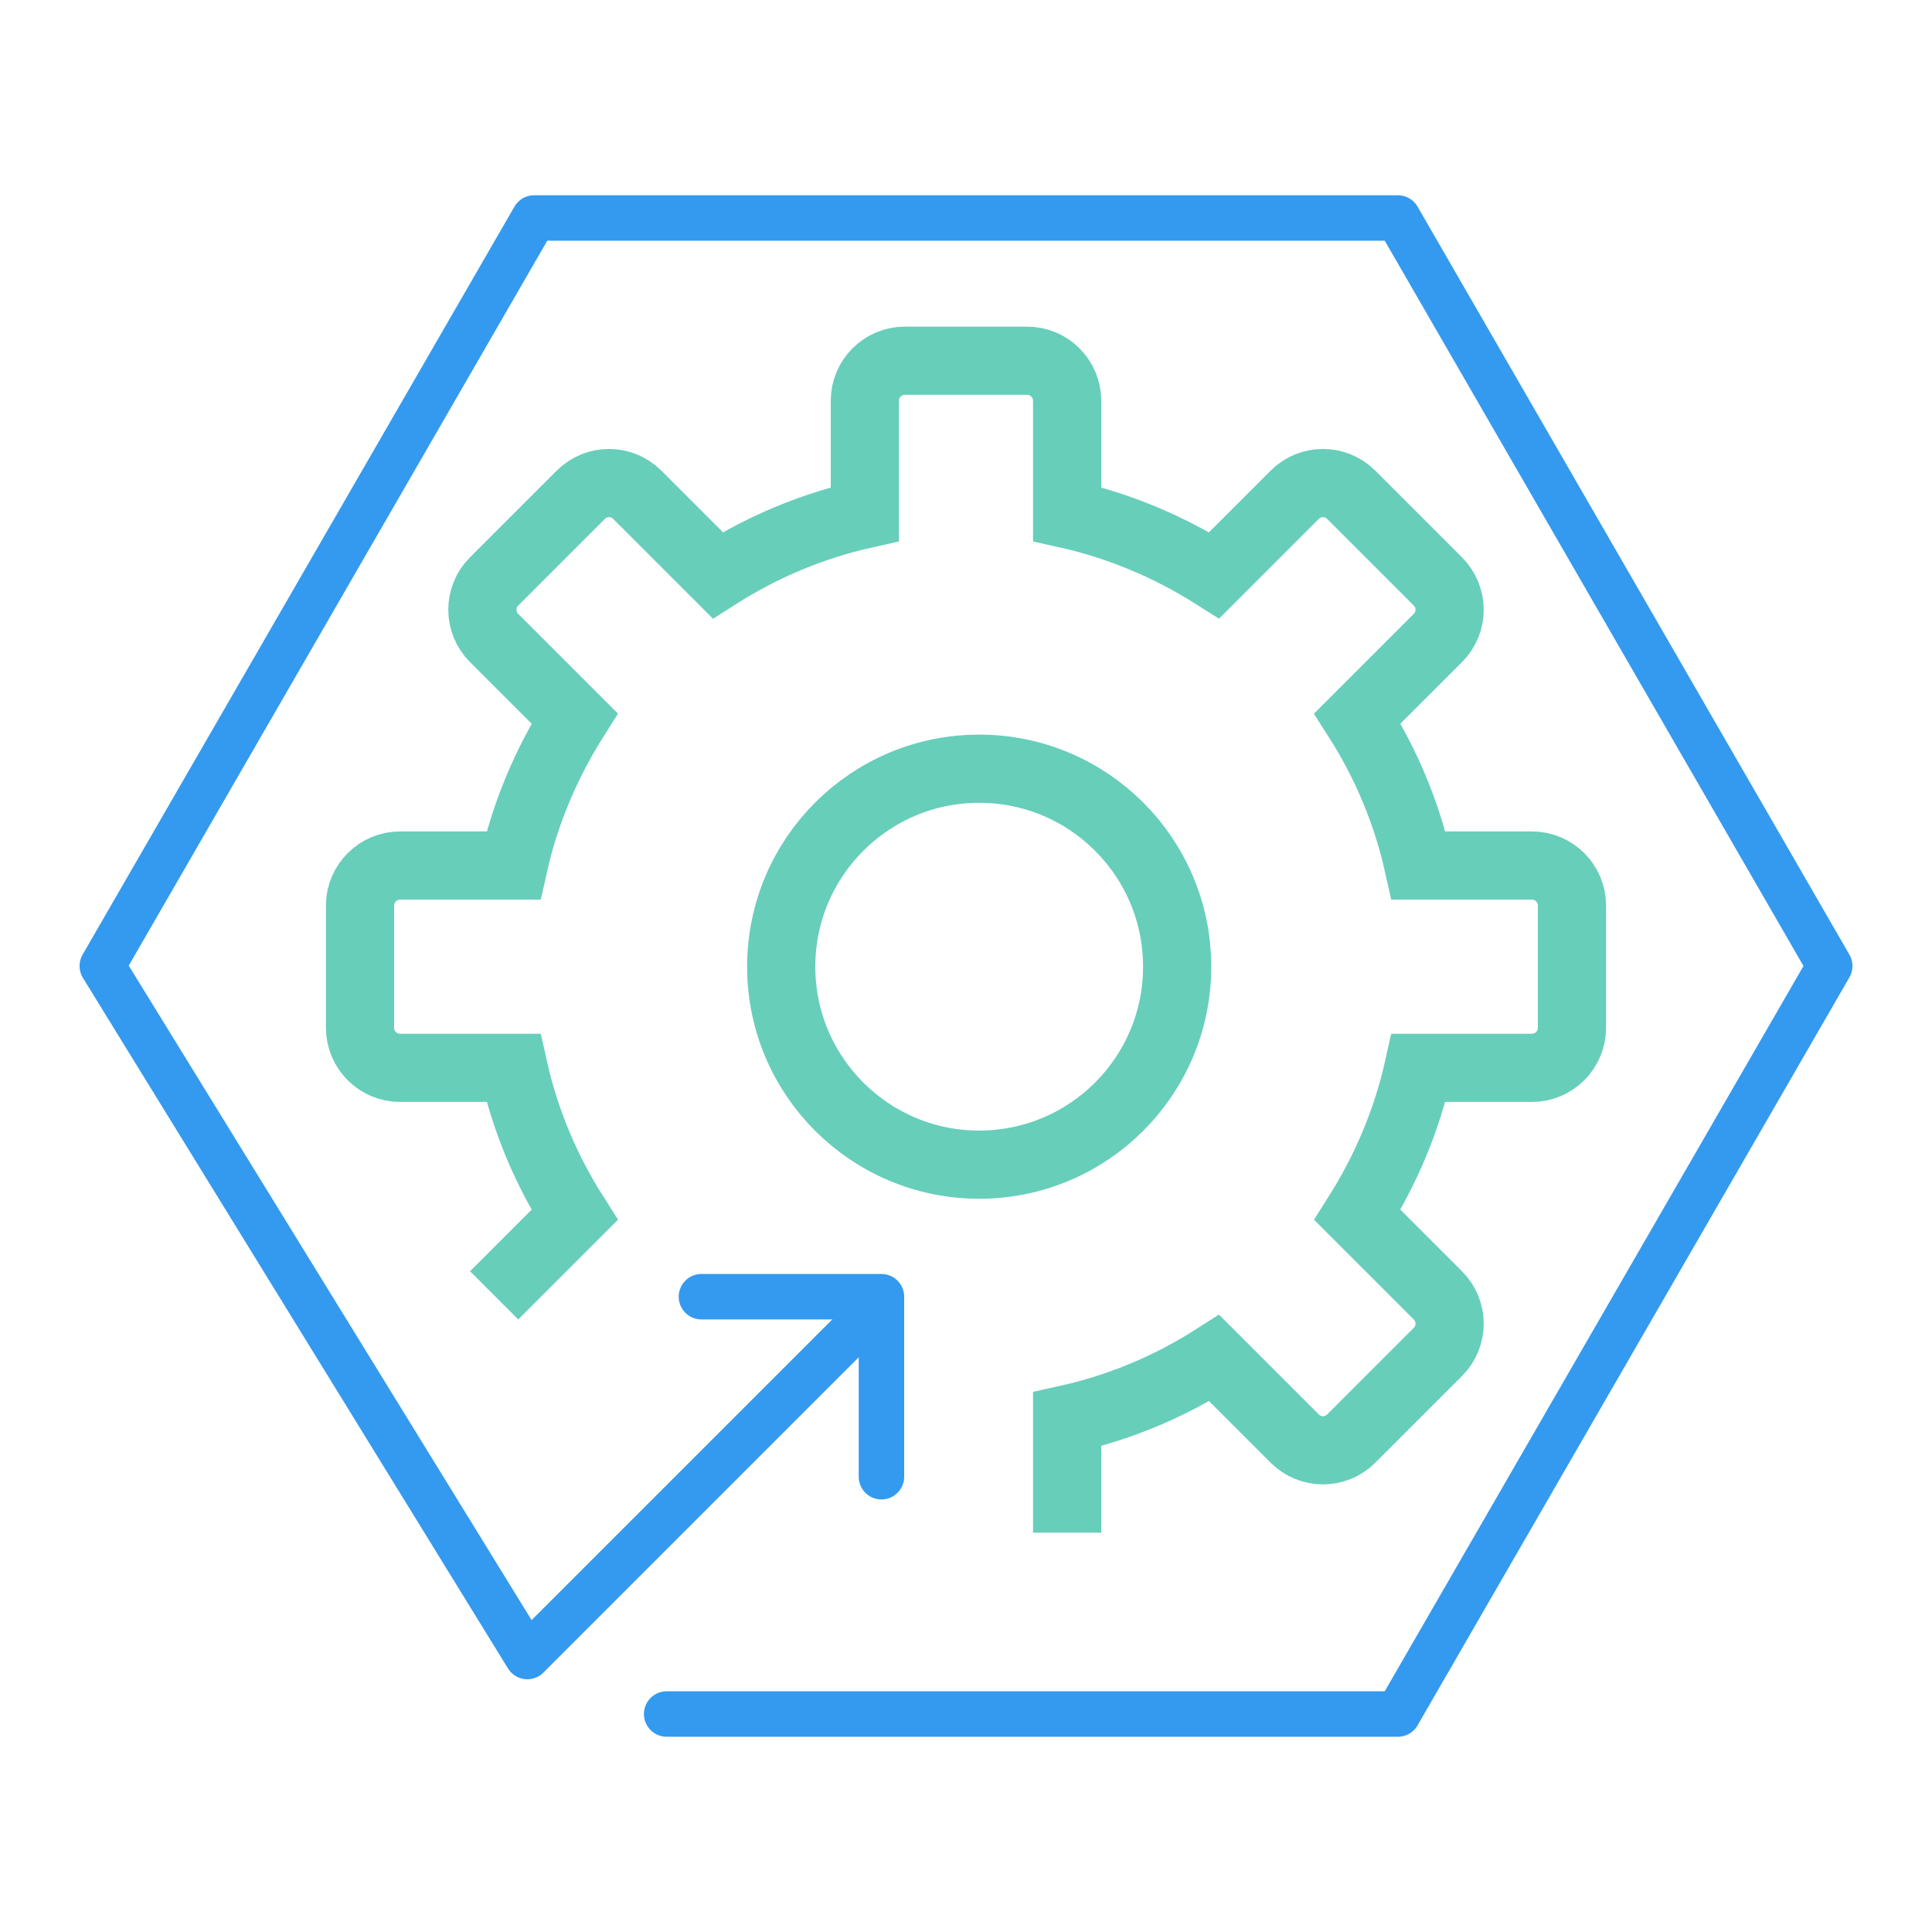
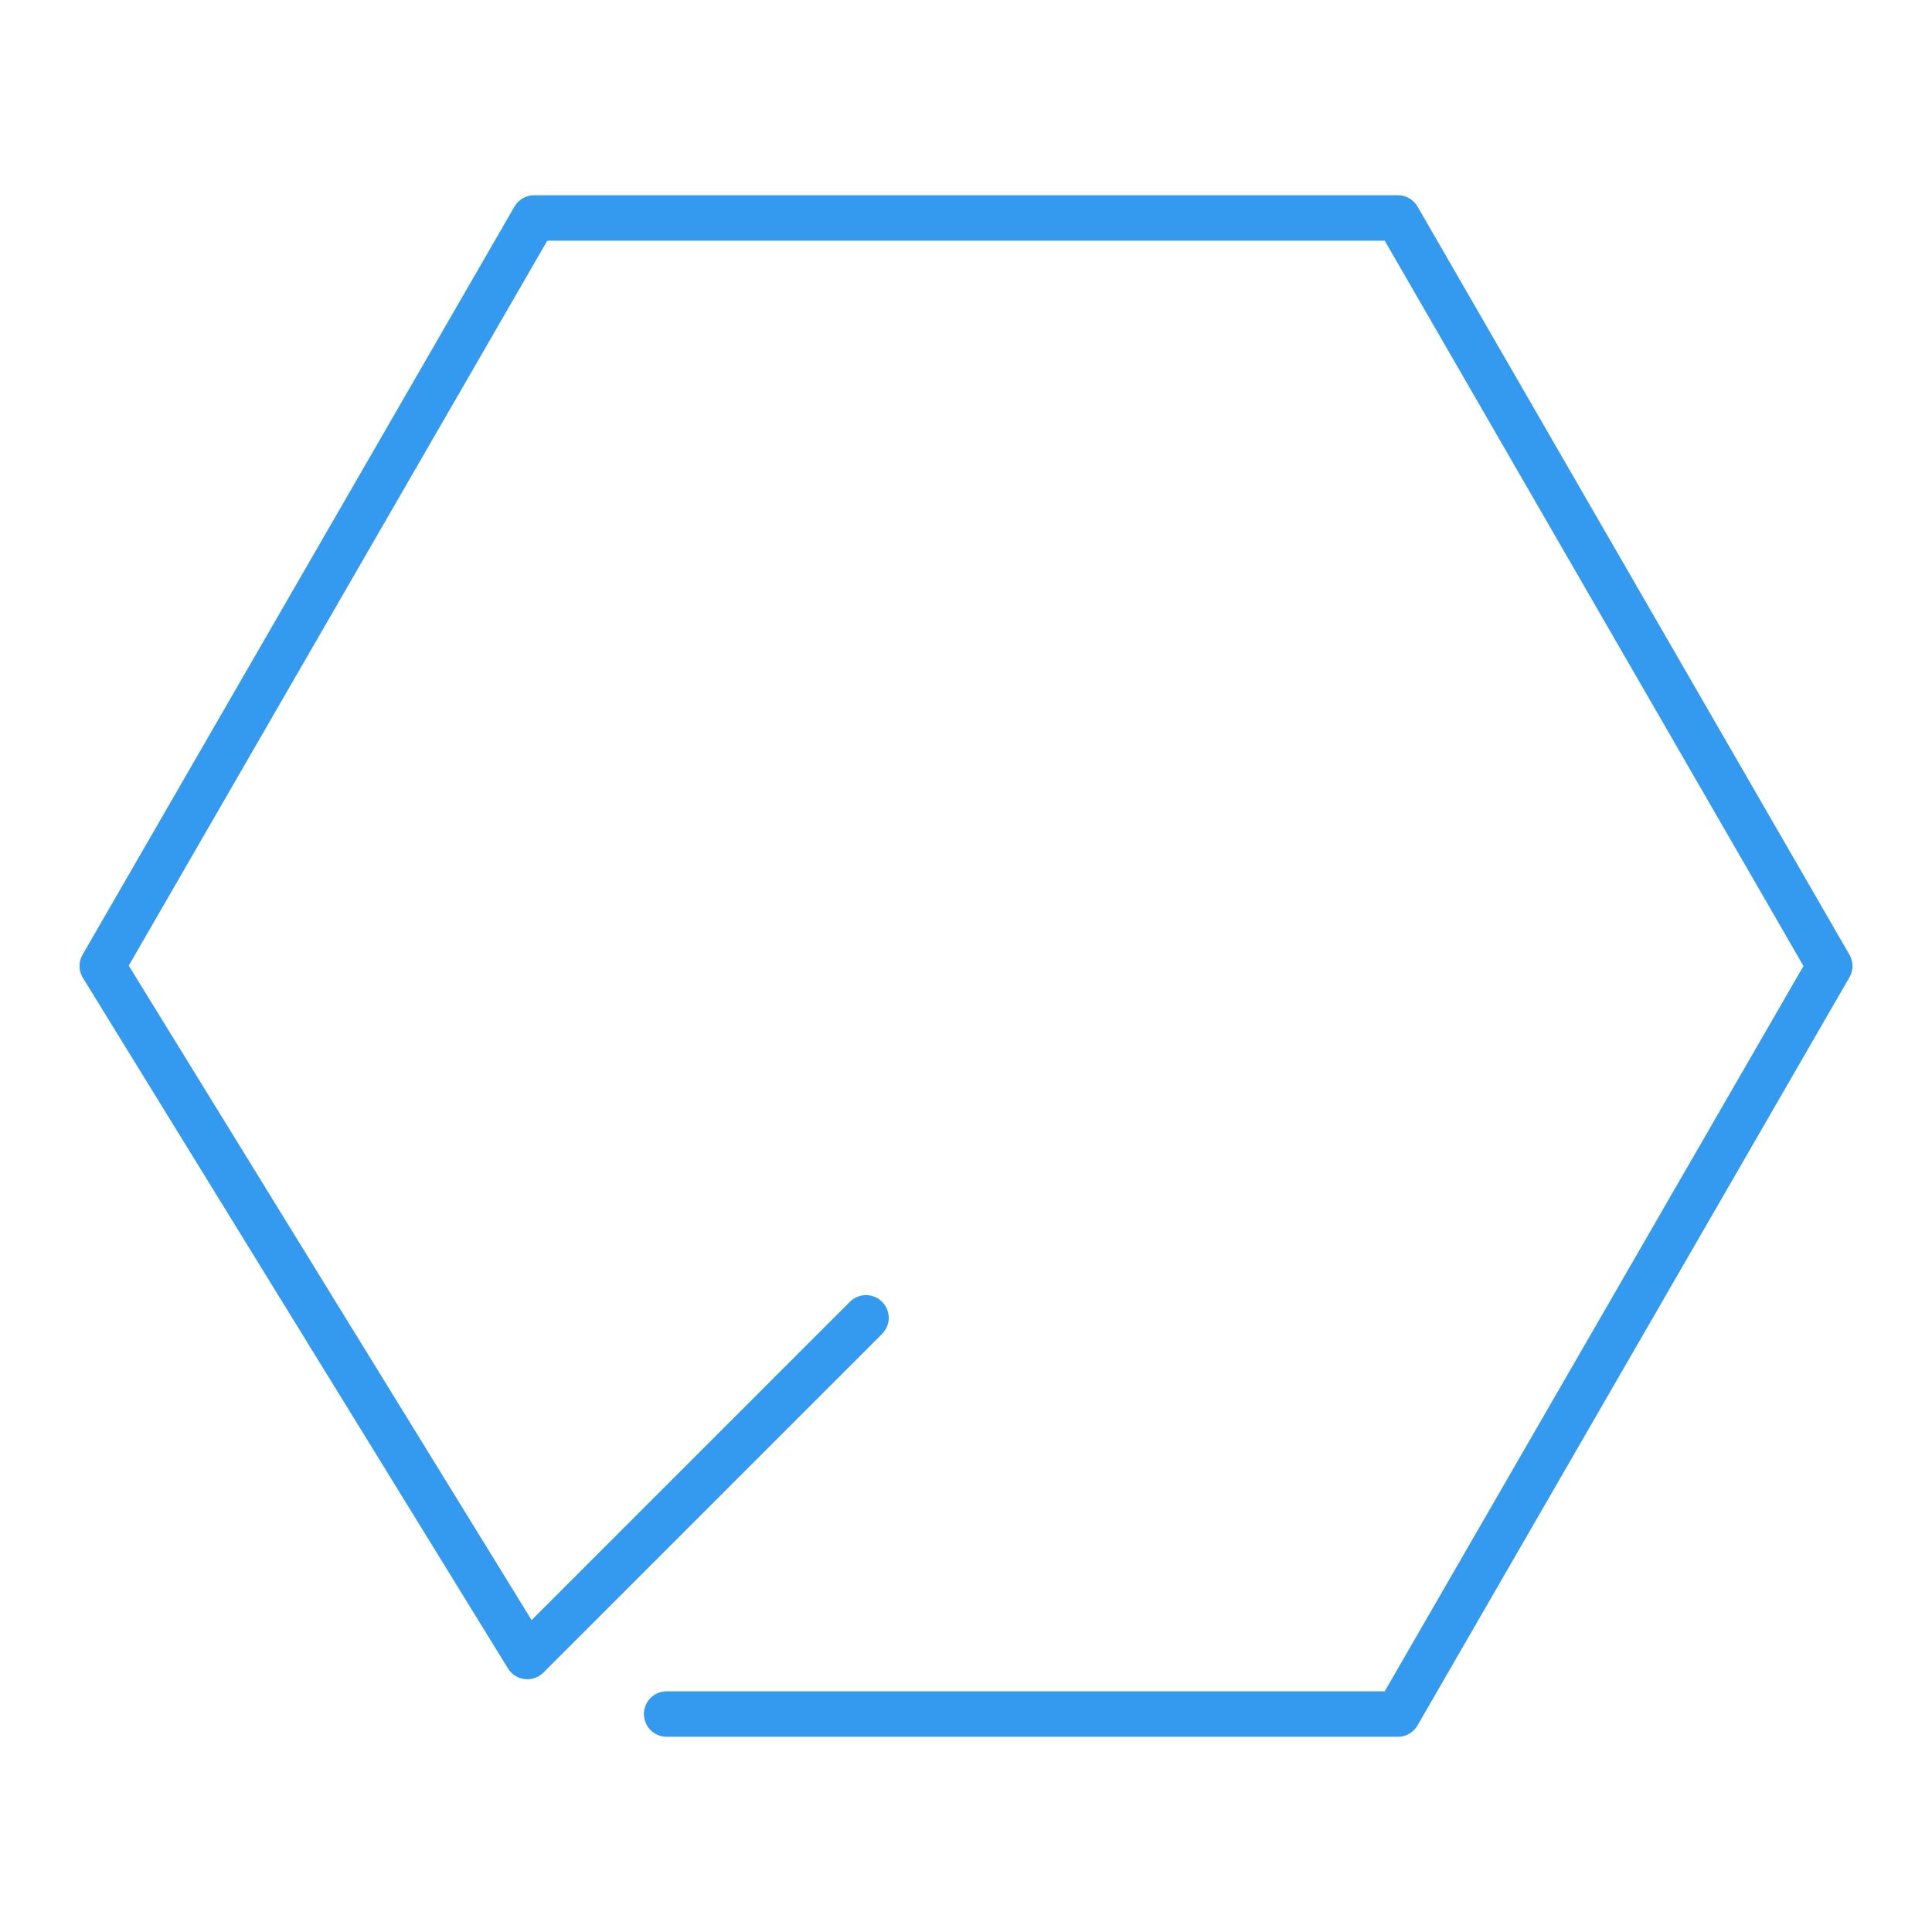
<svg xmlns="http://www.w3.org/2000/svg" id="uuid-7c5e9e44-1a2e-47a8-b6e2-ea041554647b" viewBox="0 0 85 85">
  <g>
    <g>
      <g>
-         <path d="M46.95,67.43v-4.99c2.34-.52,4.51-1.44,6.47-2.69l3.54,3.54c.69,.69,1.8,.69,2.49,0l3.81-3.81c.69-.69,.69-1.8,0-2.49l-3.54-3.54c1.24-1.96,2.17-4.14,2.69-6.47h4.99c.97,0,1.76-.79,1.76-1.76v-5.38c0-.97-.79-1.76-1.76-1.76h-4.99c-.52-2.34-1.44-4.51-2.69-6.47l3.54-3.54c.69-.69,.69-1.8,0-2.49l-3.81-3.81c-.69-.69-1.8-.69-2.49,0l-3.54,3.54c-1.96-1.24-4.14-2.17-6.47-2.69v-4.99c0-.97-.79-1.76-1.76-1.76h-5.38c-.97,0-1.76,.79-1.76,1.76v4.99c-2.33,.52-4.51,1.44-6.47,2.69l-3.54-3.54c-.69-.69-1.8-.69-2.49,0l-3.81,3.81c-.69,.69-.69,1.8,0,2.49l3.54,3.54c-1.24,1.96-2.17,4.14-2.69,6.47h-4.99c-.97,0-1.76,.79-1.76,1.76v5.38c0,.97,.79,1.76,1.76,1.76h4.99c.52,2.33,1.44,4.51,2.69,6.47l-3.54,3.54" style="fill:none; stroke:#67ceba; stroke-miterlimit:10; stroke-width:3px;" />
-         <circle cx="43.08" cy="42.53" r="8.71" style="fill:none; stroke:#67ceba; stroke-miterlimit:10; stroke-width:3px;" />
-       </g>
+         </g>
      <polyline points="29.33 75.41 61.5 75.41 80.5 42.5 61.5 9.59 23.5 9.59 4.5 42.5 23.2 72.88 38.1 57.98" style="fill:none; stroke:#339af0; stroke-linecap:round; stroke-linejoin:round; stroke-width:2px;" />
    </g>
-     <polyline points="30.86 57.05 38.78 57.05 38.78 64.97" style="fill:none; stroke:#339af0; stroke-linecap:round; stroke-linejoin:round; stroke-width:2px;" />
  </g>
-   <rect width="85" height="85" style="fill:none;" />
</svg>